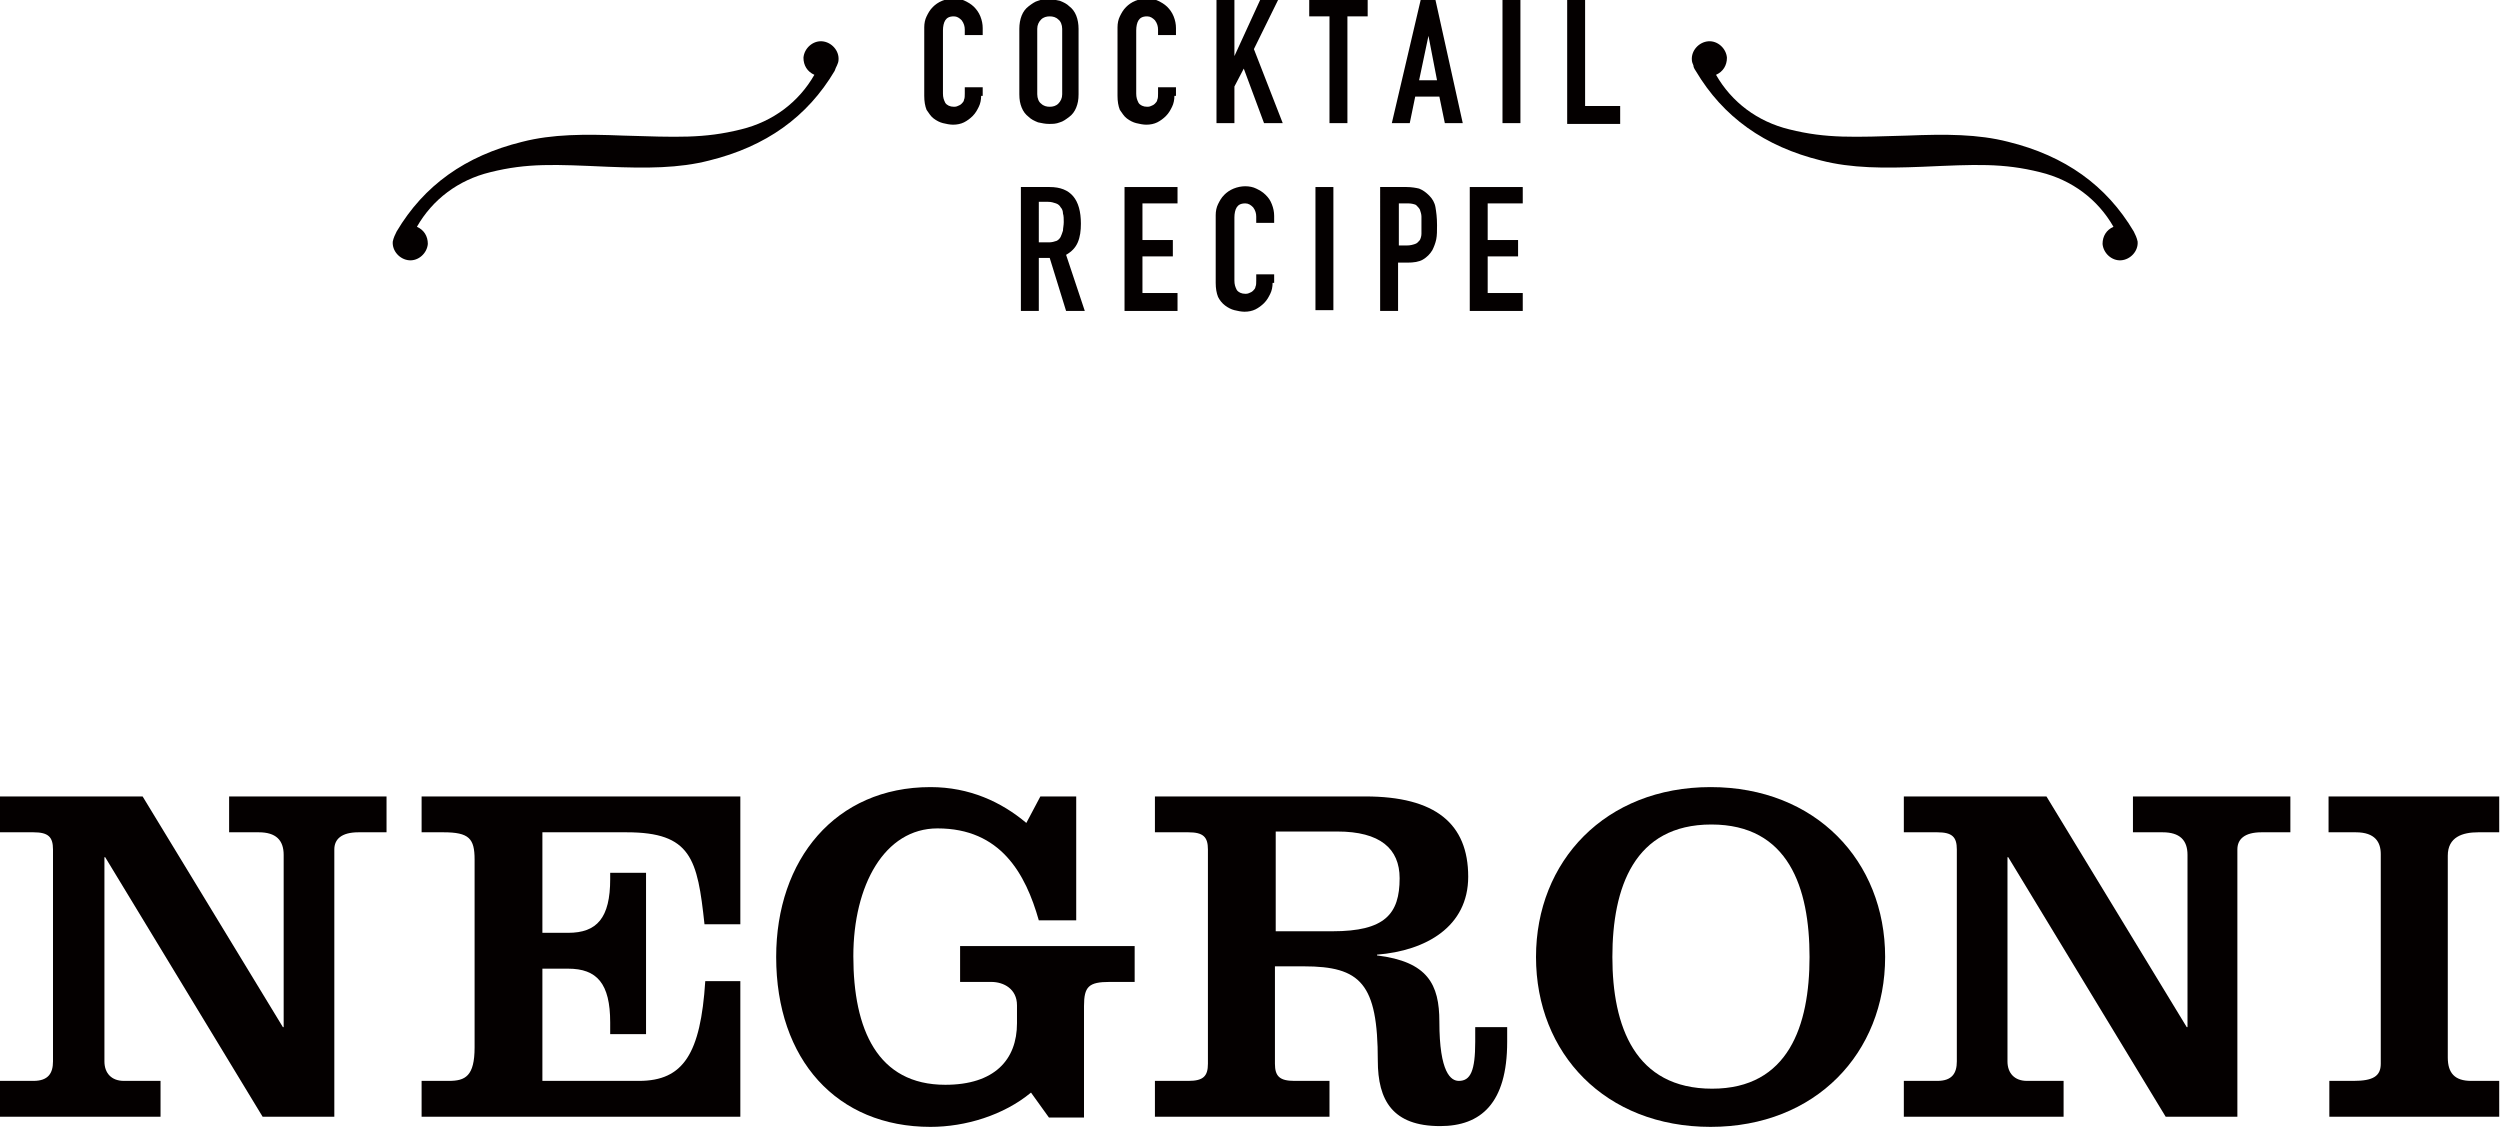
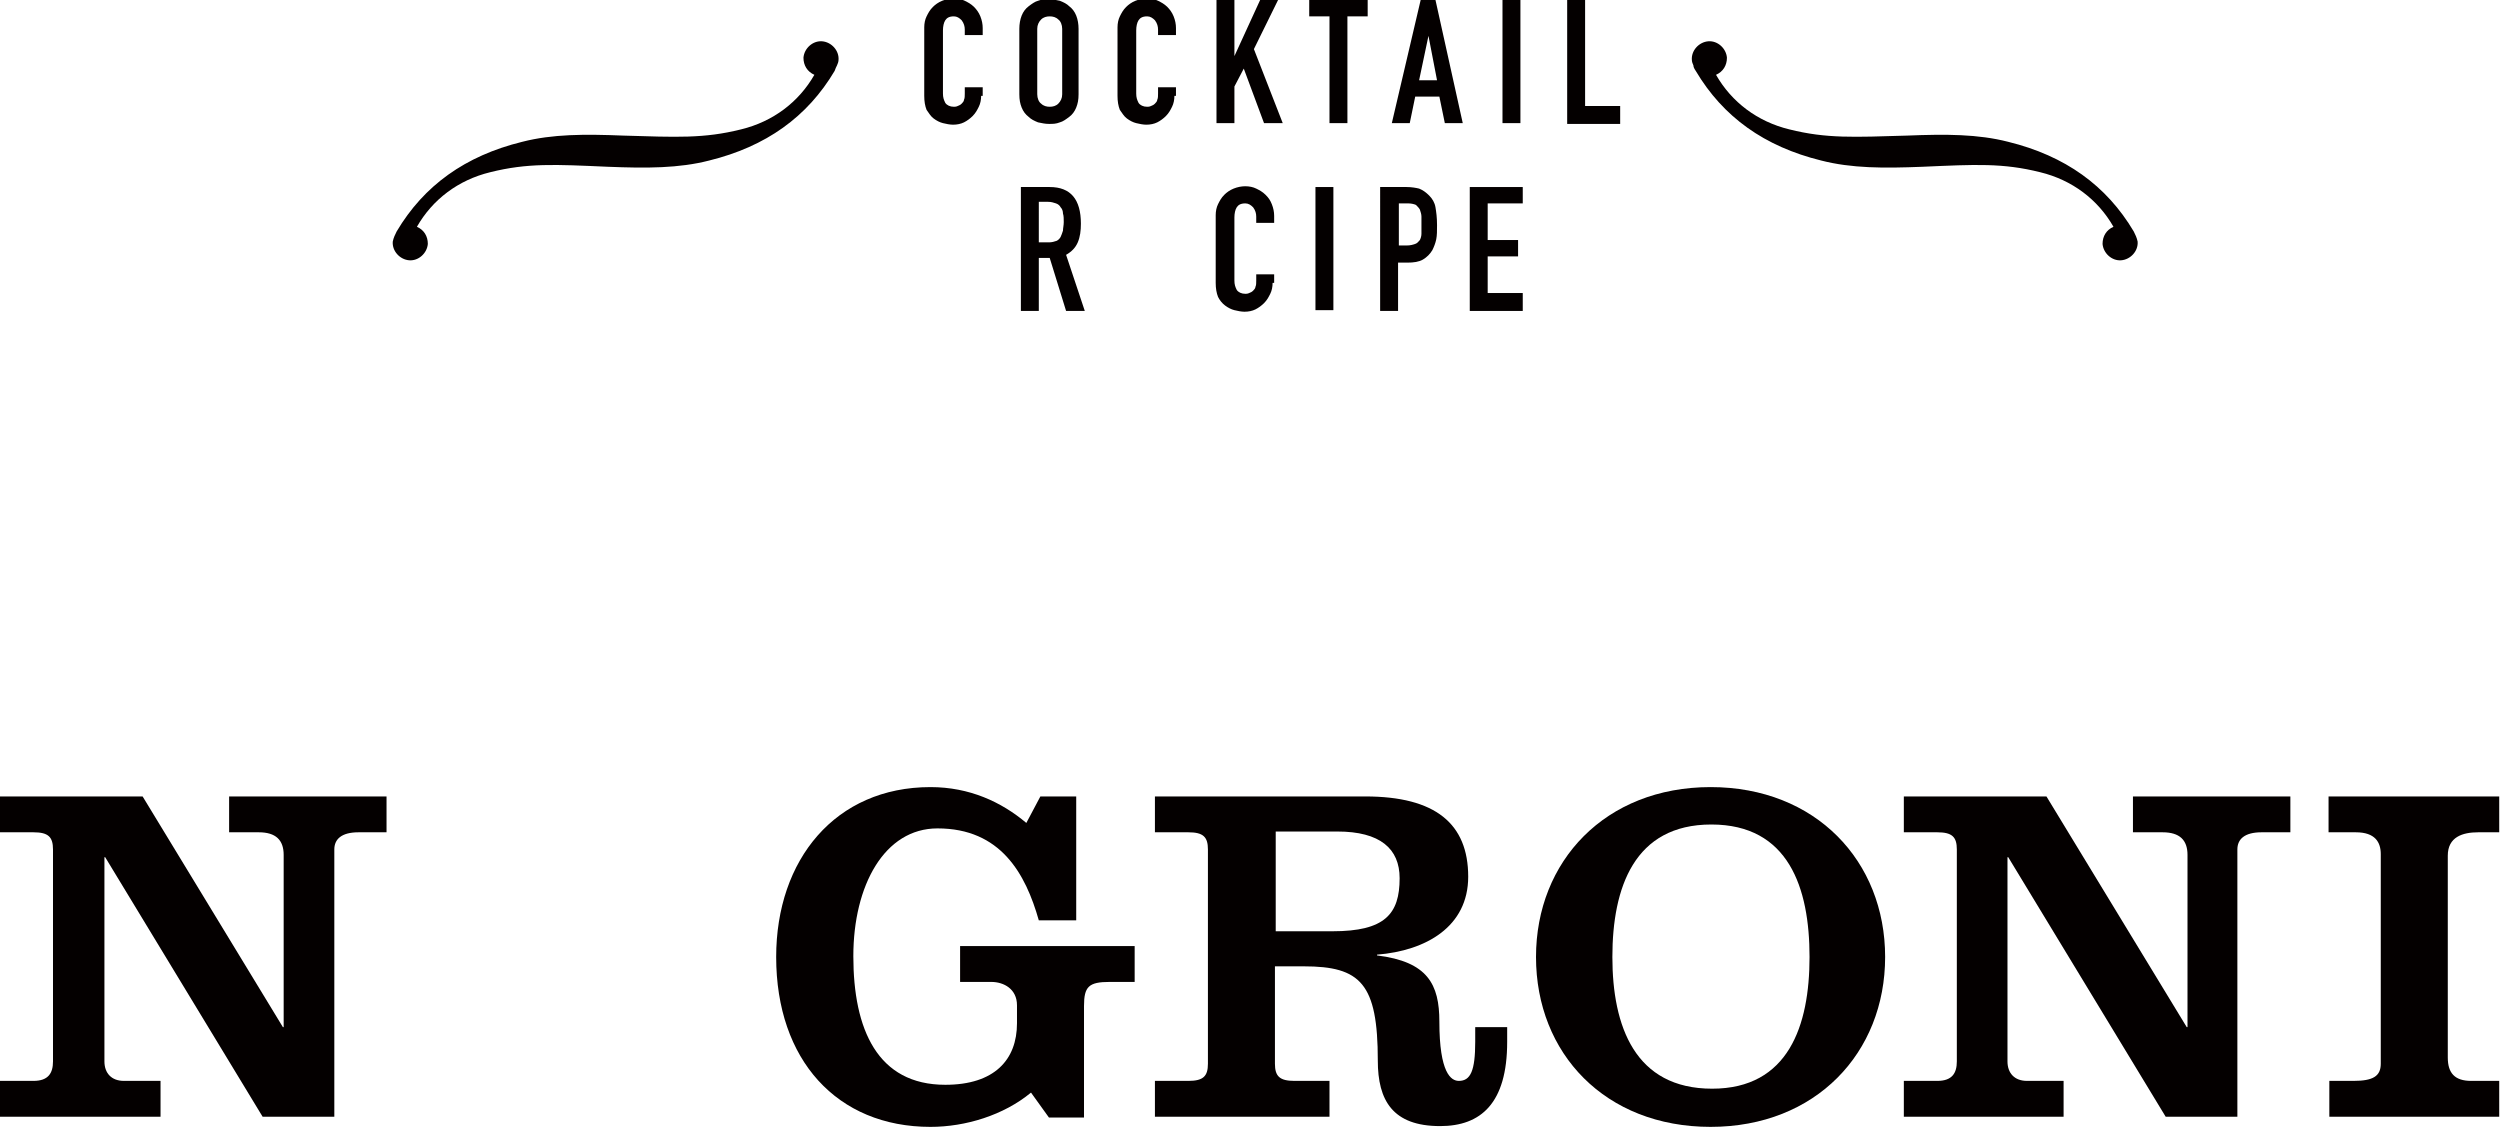
<svg xmlns="http://www.w3.org/2000/svg" version="1.1" id="レイヤー_1" x="0px" y="0px" viewBox="0 0 320.8 144.6" style="enable-background:new 0 0 320.8 144.6;" xml:space="preserve">
  <style type="text/css">
	.st0{fill:#040000;}
</style>
  <g>
    <g>
      <path class="st0" d="M13.5,110h-0.1v26.2c0,1.5,0.9,2.5,2.5,2.5h4.7v4.6H0v-4.6h4.3c1.9,0,2.5-1,2.5-2.5v-27.2    c0-1.6-0.6-2.2-2.5-2.2H0v-4.6h18.3l18,29.6h0.1v-22.1c0-1.9-1-2.9-3.2-2.9h-3.8v-4.6h20.2v4.6H46c-2.2,0-3.1,0.9-3.1,2.2v34.3    h-9.2L13.5,110z" />
-       <path class="st0" d="M54.1,143.3v-4.6h3.5c2.1,0,3.3-0.6,3.3-4.3v-24.1c0-2.7-0.7-3.5-4-3.5h-2.8v-4.6H95v16.4h-4.6    c-0.9-8.4-1.7-11.8-10-11.8H69.6v12.9h3.3c3.7,0,5.4-1.9,5.4-6.9V112h4.6v20.7h-4.6v-1.5c0-5-1.7-6.9-5.4-6.9h-3.3v14.4H82    c5.7,0,7.9-3.5,8.5-12.8H95v17.4H54.1z" />
      <path class="st0" d="M133.5,102.2h4.6v15.9h-4.8c-1.7-6-4.9-11.8-13-11.8c-6.8,0-10.8,7.3-10.8,16.4c0,9.4,3.1,16.5,11.8,16.5    c6.3,0,9.2-3.2,9.2-7.9V129c0-2.1-1.7-3-3.3-3h-4v-4.6h22.4v4.6h-3.2c-2.7,0-3.3,0.6-3.3,3.1v14.3h-4.5l-2.3-3.2    c-3.5,2.9-8.4,4.4-12.9,4.4c-12,0-19.8-8.6-19.8-21.8c0-12.5,7.6-21.8,19.8-21.8c5,0,9.1,1.9,12.3,4.6L133.5,102.2z" />
      <path class="st0" d="M148.2,143.3v-4.6h4.3c1.9,0,2.5-0.6,2.5-2.2v-27.5c0-1.6-0.6-2.2-2.5-2.2h-4.3v-4.6h27    c9,0,13.2,3.5,13.2,10.3c0,6.4-5.4,9.5-11.7,10v0.1c6.5,0.8,8,3.7,8,8.5c0,6.6,1.5,7.6,2.5,7.6c1.5,0,2.1-1.3,2.1-5v-1.9h4.1v1.9    c0,7.9-3.4,10.8-8.6,10.8c-6.1,0-8-3.3-8-8.4c0-9.9-2.2-12.1-9.5-12.1h-3.7v12.5c0,1.6,0.6,2.2,2.5,2.2h4.5v4.6H148.2z     M163.7,119.5h7.3c6.7,0,8.6-2.2,8.6-6.8c0-3.8-2.5-6-8-6h-7.9V119.5z" />
      <path class="st0" d="M241.9,122.8c0,12.3-8.9,21.8-22.4,21.8c-13.5,0-22.4-9.4-22.4-21.8c0-12.3,8.9-21.8,22.4-21.8    C233,101,241.9,110.5,241.9,122.8z M206.9,122.8c0,8.9,2.9,16.9,12.8,16.9c9.8,0,12.5-8.1,12.5-16.9c0-8.9-2.7-17-12.6-17    C209.7,105.8,206.9,113.9,206.9,122.8z" />
      <path class="st0" d="M257.7,110h-0.1v26.2c0,1.5,0.9,2.5,2.5,2.5h4.7v4.6h-20.5v-4.6h4.3c1.9,0,2.5-1,2.5-2.5v-27.2    c0-1.6-0.6-2.2-2.5-2.2h-4.3v-4.6h18.3l18,29.6h0.1v-22.1c0-1.9-1-2.9-3.2-2.9h-3.8v-4.6h20.2v4.6h-3.7c-2.2,0-3.1,0.9-3.1,2.2    v34.3h-9.2L257.7,110z" />
      <path class="st0" d="M298.9,143.3v-4.6h3.1c2.5,0,3.5-0.6,3.5-2.2v-26.9c0-1.5-0.7-2.8-3.2-2.8h-3.5v-4.6h21.9v4.6h-2.7    c-2,0-3.9,0.6-3.9,3v25.9c0,2,0.9,3,3,3h3.6v4.6H298.9z" />
    </g>
  </g>
  <g>
    <path class="st0" d="M107.4,8.4c0.1-0.2,0.2-0.5,0.2-0.7c0.1-1.2-0.9-2.3-2.1-2.4c-1.2-0.1-2.3,0.9-2.4,2.1c0,1,0.5,1.8,1.4,2.2   c-2,3.5-5.3,6-9.4,7c-4.8,1.2-8.3,1-15.1,0.8c-5-0.2-9.1-0.2-13,0.8c-7.3,1.8-12.6,5.6-16.1,11.5c-0.2,0.4-0.4,0.8-0.5,1.3   c-0.1,1.2,0.9,2.3,2.1,2.4c1.2,0.1,2.3-0.9,2.4-2.1c0-1-0.5-1.8-1.4-2.2c2-3.5,5.3-6,9.4-7c4.8-1.2,8.3-1,15.1-0.7   c5,0.2,9.1,0.2,13-0.8c7.3-1.8,12.6-5.6,16.1-11.5C107.2,8.8,107.3,8.6,107.4,8.4z" />
    <path class="st0" d="M217.3,8.4c-0.1-0.2-0.2-0.5-0.2-0.7c-0.1-1.2,0.9-2.3,2.1-2.4c1.2-0.1,2.3,0.9,2.4,2.1c0,1-0.5,1.8-1.4,2.2   c2,3.5,5.3,6,9.4,7c4.8,1.2,8.3,1,15.1,0.8c5-0.2,9.1-0.2,13,0.8c7.3,1.8,12.6,5.6,16.1,11.5c0.2,0.4,0.4,0.8,0.5,1.3   c0.1,1.2-0.9,2.3-2.1,2.4c-1.2,0.1-2.3-0.9-2.4-2.1c0-1,0.5-1.8,1.4-2.2c-2-3.5-5.3-6-9.4-7c-4.8-1.2-8.3-1-15.1-0.7   c-5,0.2-9.1,0.2-13-0.8c-7.3-1.8-12.6-5.6-16.1-11.5C217.4,8.8,217.3,8.6,217.3,8.4z" />
    <g>
      <g>
        <path class="st0" d="M125.9,12.3c0,0.5-0.1,1-0.3,1.4c-0.2,0.4-0.4,0.8-0.8,1.2c-0.3,0.3-0.7,0.6-1.1,0.8s-0.9,0.3-1.4,0.3     c-0.4,0-0.9-0.1-1.3-0.2c-0.4-0.1-0.8-0.3-1.2-0.6c-0.4-0.3-0.6-0.7-0.9-1.1c-0.2-0.5-0.3-1.1-0.3-1.8V3.5c0-0.5,0.1-1,0.3-1.4     c0.2-0.4,0.4-0.8,0.8-1.2c0.3-0.3,0.7-0.6,1.2-0.8c0.5-0.2,1-0.3,1.5-0.3c0.5,0,1,0.1,1.4,0.3c0.4,0.2,0.8,0.4,1.2,0.8     c0.3,0.3,0.6,0.7,0.8,1.2c0.2,0.5,0.3,1,0.3,1.5v0.9h-2.3V3.8c0-0.4-0.1-0.8-0.4-1.2c-0.3-0.3-0.6-0.5-1-0.5     c-0.6,0-0.9,0.2-1.1,0.5c-0.2,0.3-0.3,0.8-0.3,1.3v8.1c0,0.5,0.1,0.8,0.3,1.2c0.2,0.3,0.6,0.5,1.1,0.5c0.1,0,0.3,0,0.5-0.1     c0.2-0.1,0.3-0.1,0.5-0.3c0.1-0.1,0.3-0.3,0.3-0.5c0.1-0.2,0.1-0.5,0.1-0.8v-0.8h2.3V12.3z" />
        <path class="st0" d="M130.8,3.7c0-0.6,0.1-1.2,0.3-1.7c0.2-0.5,0.5-0.9,0.9-1.2c0.4-0.3,0.8-0.6,1.2-0.7c0.5-0.2,0.9-0.2,1.4-0.2     c0.5,0,0.9,0.1,1.4,0.2c0.5,0.2,0.9,0.4,1.2,0.7c0.4,0.3,0.7,0.7,0.9,1.2c0.2,0.5,0.3,1.1,0.3,1.7v8.4c0,0.7-0.1,1.2-0.3,1.7     c-0.2,0.5-0.5,0.9-0.9,1.2c-0.4,0.3-0.8,0.6-1.2,0.7c-0.5,0.2-0.9,0.2-1.4,0.2c-0.5,0-0.9-0.1-1.4-0.2c-0.5-0.2-0.9-0.4-1.2-0.7     c-0.4-0.3-0.7-0.7-0.9-1.2c-0.2-0.5-0.3-1-0.3-1.7V3.7z M133.1,12.1c0,0.5,0.2,1,0.5,1.2c0.3,0.3,0.7,0.4,1.1,0.4     c0.4,0,0.8-0.1,1.1-0.4c0.3-0.3,0.5-0.7,0.5-1.2V3.7c0-0.5-0.2-1-0.5-1.2c-0.3-0.3-0.7-0.4-1.1-0.4c-0.4,0-0.8,0.1-1.1,0.4     c-0.3,0.3-0.5,0.7-0.5,1.2V12.1z" />
        <path class="st0" d="M150.7,12.3c0,0.5-0.1,1-0.3,1.4c-0.2,0.4-0.4,0.8-0.8,1.2c-0.3,0.3-0.7,0.6-1.1,0.8s-0.9,0.3-1.4,0.3     c-0.4,0-0.9-0.1-1.3-0.2c-0.4-0.1-0.8-0.3-1.2-0.6c-0.4-0.3-0.6-0.7-0.9-1.1c-0.2-0.5-0.3-1.1-0.3-1.8V3.5c0-0.5,0.1-1,0.3-1.4     c0.2-0.4,0.4-0.8,0.8-1.2c0.3-0.3,0.7-0.6,1.2-0.8c0.5-0.2,1-0.3,1.5-0.3c0.5,0,1,0.1,1.4,0.3c0.4,0.2,0.8,0.4,1.2,0.8     c0.3,0.3,0.6,0.7,0.8,1.2c0.2,0.5,0.3,1,0.3,1.5v0.9h-2.3V3.8c0-0.4-0.1-0.8-0.4-1.2c-0.3-0.3-0.6-0.5-1-0.5     c-0.6,0-0.9,0.2-1.1,0.5c-0.2,0.3-0.3,0.8-0.3,1.3v8.1c0,0.5,0.1,0.8,0.3,1.2c0.2,0.3,0.6,0.5,1.1,0.5c0.1,0,0.3,0,0.5-0.1     c0.2-0.1,0.3-0.1,0.5-0.3c0.1-0.1,0.3-0.3,0.3-0.5c0.1-0.2,0.1-0.5,0.1-0.8v-0.8h2.3V12.3z" />
        <path class="st0" d="M156.1,0h2.3v7.2h0l3.3-7.2h2.3l-3.1,6.3l3.7,9.5h-2.4l-2.6-7l-1.2,2.3v4.7h-2.3V0z" />
        <path class="st0" d="M170.6,2.1H168V0h7.5v2.1h-2.6v13.7h-2.3V2.1z" />
        <path class="st0" d="M182.3,0h1.9l3.5,15.8h-2.3l-0.7-3.4h-3.1l-0.7,3.4h-2.3L182.3,0z M183.3,4.6L183.3,4.6l-1.2,5.7h2.3     L183.3,4.6z" />
        <path class="st0" d="M192.8,0h2.3v15.8h-2.3V0z" />
        <path class="st0" d="M201.1,0h2.3v13.6h4.5v2.3h-6.8V0z" />
      </g>
      <g>
        <path class="st0" d="M131,24h3.7c2.7,0,4,1.6,4,4.7c0,0.9-0.1,1.7-0.4,2.4c-0.3,0.7-0.8,1.2-1.5,1.6l2.4,7.2h-2.4l-2.1-6.8h-1.4     v6.8H131V24z M133.3,31.1h1.3c0.4,0,0.7-0.1,1-0.2c0.2-0.1,0.4-0.3,0.5-0.5c0.1-0.2,0.2-0.5,0.3-0.8c0-0.3,0.1-0.7,0.1-1.1     s0-0.8-0.1-1.1c0-0.3-0.1-0.6-0.3-0.8c-0.1-0.2-0.3-0.4-0.6-0.5c-0.3-0.1-0.6-0.2-1-0.2h-1.2V31.1z" />
-         <path class="st0" d="M144.3,24h6.8v2.1h-4.5v4.7h3.9v2.1h-3.9v4.7h4.5v2.3h-6.8V24z" />
        <path class="st0" d="M163.3,36.3c0,0.5-0.1,1-0.3,1.4c-0.2,0.4-0.4,0.8-0.8,1.2c-0.3,0.3-0.7,0.6-1.1,0.8s-0.9,0.3-1.4,0.3     c-0.4,0-0.9-0.1-1.3-0.2c-0.4-0.1-0.8-0.3-1.2-0.6c-0.4-0.3-0.7-0.7-0.9-1.1c-0.2-0.5-0.3-1.1-0.3-1.8v-8.7c0-0.5,0.1-1,0.3-1.4     c0.2-0.4,0.4-0.8,0.8-1.2c0.3-0.3,0.7-0.6,1.2-0.8c0.5-0.2,1-0.3,1.5-0.3c0.5,0,1,0.1,1.4,0.3c0.4,0.2,0.8,0.4,1.2,0.8     s0.6,0.7,0.8,1.2c0.2,0.5,0.3,1,0.3,1.5v0.9h-2.3v-0.8c0-0.4-0.1-0.8-0.4-1.2c-0.3-0.3-0.6-0.5-1-0.5c-0.6,0-0.9,0.2-1.1,0.5     c-0.2,0.3-0.3,0.8-0.3,1.3v8.1c0,0.5,0.1,0.8,0.3,1.2c0.2,0.3,0.6,0.5,1.1,0.5c0.1,0,0.3,0,0.5-0.1c0.2-0.1,0.3-0.1,0.5-0.3     c0.1-0.1,0.3-0.3,0.3-0.5c0.1-0.2,0.1-0.5,0.1-0.8v-0.8h2.3V36.3z" />
        <path class="st0" d="M168.8,24h2.3v15.8h-2.3V24z" />
        <path class="st0" d="M177.1,24h3.4c0.6,0,1.2,0.1,1.6,0.2c0.5,0.2,0.9,0.5,1.3,0.9c0.4,0.4,0.7,0.9,0.8,1.5     c0.1,0.6,0.2,1.3,0.2,2.3c0,0.7,0,1.3-0.1,1.8c-0.1,0.5-0.3,1-0.5,1.4c-0.3,0.5-0.7,0.9-1.2,1.2c-0.5,0.3-1.2,0.4-2,0.4h-1.2v6.2     h-2.3V24z M179.4,31.5h1.1c0.5,0,0.8-0.1,1.1-0.2c0.3-0.1,0.4-0.3,0.6-0.5c0.1-0.2,0.2-0.5,0.2-0.8c0-0.3,0-0.7,0-1.1     c0-0.4,0-0.7,0-1.1c0-0.3-0.1-0.6-0.2-0.9c-0.1-0.2-0.3-0.4-0.5-0.6c-0.2-0.1-0.6-0.2-1-0.2h-1.2V31.5z" />
        <path class="st0" d="M188.6,24h6.8v2.1h-4.5v4.7h3.9v2.1h-3.9v4.7h4.5v2.3h-6.8V24z" />
      </g>
    </g>
  </g>
</svg>